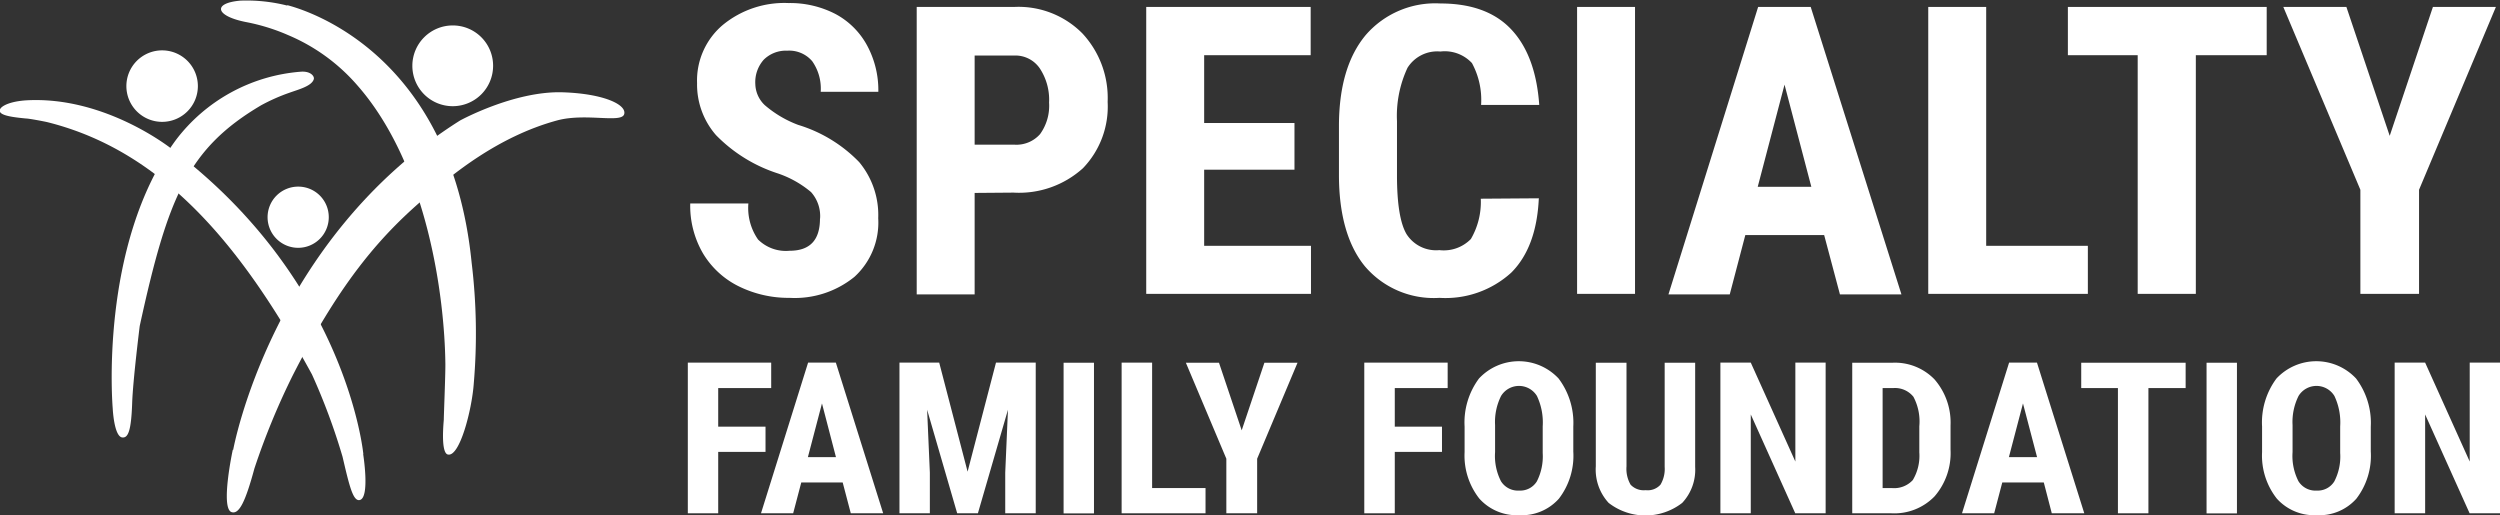
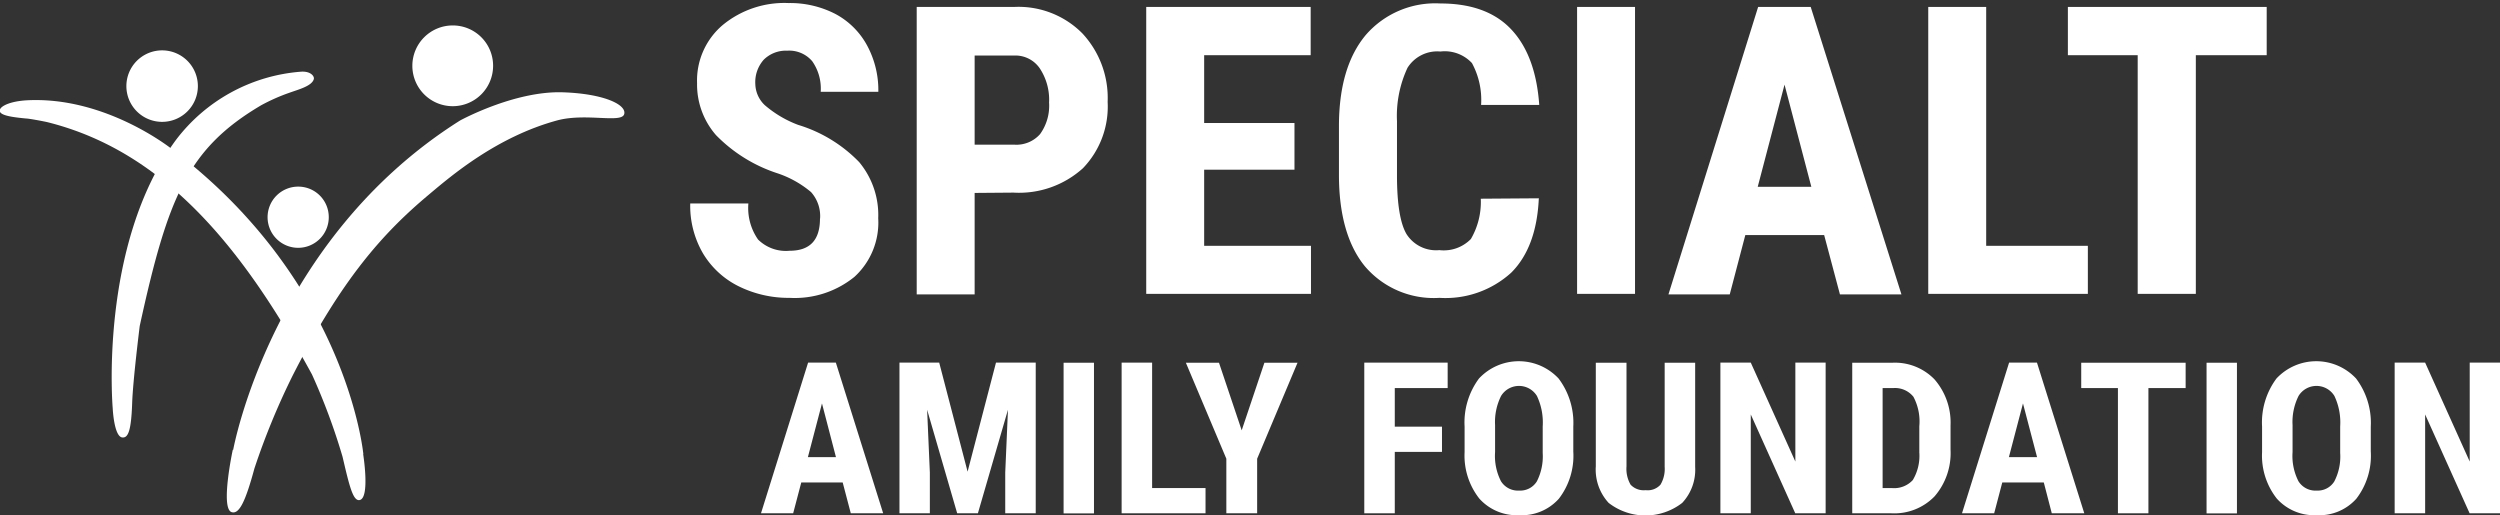
<svg xmlns="http://www.w3.org/2000/svg" viewBox="0 0 237.78 49.02">
  <rect x="0" y="0" width="237.78" height="49.02" fill="#333333" stroke="none" />
  <defs>
    <style>
      .cls-1 {
        fill: #ffffff;
      }
    </style>
  </defs>
  <g id="Layer_2" data-name="Layer 2">
    <g id="Layer_1-2" data-name="Layer 1">
      <g>
        <path class="cls-1" d="M78,20.79a3.42,3.42,0,0,0-.86-2.52A9.75,9.75,0,0,0,74,16.5a14.38,14.38,0,0,1-5.9-3.65,7.32,7.32,0,0,1-1.8-4.94,6.91,6.91,0,0,1,2.44-5.53A9.21,9.21,0,0,1,75,.29a9.4,9.4,0,0,1,4.48,1.05,7.37,7.37,0,0,1,3,3,8.94,8.94,0,0,1,1.06,4.39H78.06a4.53,4.53,0,0,0-.81-2.91,2.87,2.87,0,0,0-2.36-1,3,3,0,0,0-2.25.86A3.21,3.21,0,0,0,71.84,8a2.85,2.85,0,0,0,.9,2,10.49,10.49,0,0,0,3.18,1.88,13.53,13.53,0,0,1,5.8,3.54,7.87,7.87,0,0,1,1.81,5.34,7,7,0,0,1-2.26,5.57,9,9,0,0,1-6.17,2,10.7,10.7,0,0,1-4.82-1.09,8.18,8.18,0,0,1-3.4-3.11,9,9,0,0,1-1.23-4.78h5.53a5.23,5.23,0,0,0,.92,3.43,3.76,3.76,0,0,0,3,1.07c1.92,0,2.89-1,2.89-3.06" />
        <path class="cls-1" d="M92.7,13.76h3.78a3,3,0,0,0,2.44-1,4.6,4.6,0,0,0,.86-3,5.4,5.4,0,0,0-.88-3.25,2.81,2.81,0,0,0-2.36-1.23H92.7Zm0,4.59V28H87.19V.66h9.29a8.54,8.54,0,0,1,6.46,2.51,9,9,0,0,1,2.41,6.52A8.44,8.44,0,0,1,103,16a9.05,9.05,0,0,1-6.6,2.32Z" />
        <polygon class="cls-1" points="123.12 16.14 114.53 16.14 114.53 23.38 124.69 23.38 124.69 27.95 109.02 27.95 109.02 0.66 124.66 0.66 124.66 5.25 114.53 5.25 114.53 11.7 123.12 11.7 123.12 16.14" />
        <path class="cls-1" d="M146.36,18.86q-.21,4.66-2.62,7.07a9.29,9.29,0,0,1-6.83,2.4,8.6,8.6,0,0,1-7.09-3c-1.64-2-2.47-4.93-2.47-8.69V12q0-5.62,2.55-8.67a8.74,8.74,0,0,1,7.09-3q4.45,0,6.77,2.49c1.55,1.66,2.42,4.05,2.64,7.16h-5.53A7.35,7.35,0,0,0,140,6a3.53,3.53,0,0,0-3-1.1,3.34,3.34,0,0,0-3.13,1.55,10.82,10.82,0,0,0-1,5.08v5.16c0,2.71.31,4.57.91,5.58a3.33,3.33,0,0,0,3.12,1.52,3.6,3.6,0,0,0,3-1.06,7,7,0,0,0,.94-3.83Z" />
        <rect class="cls-1" x="150" y="0.66" width="5.51" height="27.29" />
        <path class="cls-1" d="M167.18,17.77h5.1l-2.55-9.72Zm6.32,4.59H166L164.52,28h-5.83L167.22.66h5L180.85,28H175Z" />
        <polygon class="cls-1" points="188.91 23.38 198.58 23.38 198.58 27.95 183.4 27.95 183.4 0.66 188.91 0.66 188.91 23.38" />
        <polygon class="cls-1" points="215.59 5.25 208.85 5.25 208.85 27.95 203.32 27.95 203.32 5.25 196.68 5.25 196.68 0.66 215.59 0.66 215.59 5.25" />
-         <polygon class="cls-1" points="227.29 12.92 231.4 0.66 237.39 0.66 230.08 18.05 230.08 27.95 224.5 27.95 224.5 18.05 217.17 0.66 223.17 0.66 227.29 12.92" />
-         <polygon class="cls-1" points="72.81 42.98 68.31 42.98 68.31 48.82 65.42 48.82 65.42 34.49 73.35 34.49 73.35 36.91 68.31 36.91 68.31 40.58 72.81 40.58 72.81 42.98" />
        <path class="cls-1" d="M76.84,43.48h2.67l-1.33-5.11Zm3.31,2.41H76.21l-.77,2.93H72.38l4.48-14.33H79.5L84,48.82H80.92Z" />
        <polygon class="cls-1" points="89.33 34.49 92.03 44.86 94.73 34.49 98.51 34.49 98.51 48.82 95.61 48.82 95.61 44.95 95.87 38.97 93.01 48.82 91.04 48.82 88.18 38.97 88.44 44.95 88.44 48.82 85.55 48.82 85.55 34.49 89.33 34.49" />
        <rect class="cls-1" x="101.16" y="34.5" width="2.89" height="14.33" />
        <polygon class="cls-1" points="109.58 46.42 114.66 46.42 114.66 48.82 106.68 48.82 106.68 34.49 109.58 34.49 109.58 46.42" />
        <polygon class="cls-1" points="118.1 40.93 120.26 34.5 123.41 34.5 119.57 43.63 119.57 48.82 116.64 48.82 116.64 43.63 112.79 34.5 115.94 34.5 118.1 40.93" />
        <polygon class="cls-1" points="137.15 42.98 132.66 42.98 132.66 48.82 129.76 48.82 129.76 34.49 137.69 34.49 137.69 36.91 132.66 36.91 132.66 40.58 137.15 40.58 137.15 42.98" />
        <path class="cls-1" d="M146.73,40.55a5.89,5.89,0,0,0-.55-2.89,2,2,0,0,0-3.41,0,5.54,5.54,0,0,0-.57,2.77V43a5.29,5.29,0,0,0,.56,2.77,1.9,1.9,0,0,0,1.73.89,1.86,1.86,0,0,0,1.68-.87,5.23,5.23,0,0,0,.56-2.7Zm2.91,2.4a6.7,6.7,0,0,1-1.37,4.48A4.72,4.72,0,0,1,144.49,49a4.78,4.78,0,0,1-3.79-1.58A6.61,6.61,0,0,1,139.3,43V40.57A7,7,0,0,1,140.67,36a5.18,5.18,0,0,1,7.57,0,7,7,0,0,1,1.4,4.57Z" />
        <path class="cls-1" d="M161.23,34.5v9.91A4.61,4.61,0,0,1,160,47.83a5.71,5.71,0,0,1-7,0,4.68,4.68,0,0,1-1.22-3.48V34.5h2.92v9.86a3,3,0,0,0,.39,1.74,1.71,1.71,0,0,0,1.43.52,1.63,1.63,0,0,0,1.41-.52,2.92,2.92,0,0,0,.4-1.7V34.5Z" />
        <polygon class="cls-1" points="173.64 48.82 170.75 48.82 166.52 39.42 166.52 48.82 163.63 48.82 163.63 34.49 166.52 34.49 170.76 43.9 170.76 34.49 173.64 34.49 173.64 48.82" />
        <path class="cls-1" d="M179.06,36.91v9.51h.87a2.41,2.41,0,0,0,2-.76,4.5,4.5,0,0,0,.62-2.63V40.54a5,5,0,0,0-.56-2.8,2.24,2.24,0,0,0-1.91-.83Zm-2.89,11.91V34.5H180a5.23,5.23,0,0,1,4,1.59,6.26,6.26,0,0,1,1.52,4.37v2.32A6.28,6.28,0,0,1,184,47.21a5.32,5.32,0,0,1-4.11,1.61Z" />
        <path class="cls-1" d="M191.07,43.48h2.68l-1.34-5.11Zm3.32,2.41h-3.95l-.77,2.93h-3.06l4.48-14.33h2.65l4.5,14.33h-3.09Z" />
        <polygon class="cls-1" points="207.88 36.91 204.34 36.91 204.34 48.82 201.44 48.82 201.44 36.91 197.95 36.91 197.95 34.5 207.88 34.5 207.88 36.91" />
        <rect class="cls-1" x="209.87" y="34.5" width="2.89" height="14.33" />
        <path class="cls-1" d="M222.58,40.55a5.89,5.89,0,0,0-.55-2.89,2,2,0,0,0-3.41,0,5.54,5.54,0,0,0-.57,2.77V43a5.29,5.29,0,0,0,.56,2.77,1.9,1.9,0,0,0,1.73.89,1.86,1.86,0,0,0,1.68-.87,5.13,5.13,0,0,0,.56-2.7Zm2.91,2.4a6.7,6.7,0,0,1-1.37,4.48A4.72,4.72,0,0,1,220.34,49a4.78,4.78,0,0,1-3.79-1.58,6.61,6.61,0,0,1-1.4-4.42V40.57A7,7,0,0,1,216.52,36a5.18,5.18,0,0,1,7.57,0,7,7,0,0,1,1.4,4.57Z" />
        <polygon class="cls-1" points="237.78 48.82 234.89 48.82 230.66 39.42 230.66 48.82 227.76 48.82 227.76 34.49 230.66 34.49 234.9 43.9 234.9 34.49 237.78 34.49 237.78 48.82" />
        <path class="cls-1" d="M31.27,20.66a2.91,2.91,0,1,1-2.9-2.91,2.9,2.9,0,0,1,2.9,2.91" />
        <path class="cls-1" d="M18.82,8.19a3.4,3.4,0,1,1-3.4-3.4,3.4,3.4,0,0,1,3.4,3.4" />
        <path class="cls-1" d="M46.9,6.25a3.84,3.84,0,1,1-3.83-3.83A3.83,3.83,0,0,1,46.9,6.25" />
        <path class="cls-1" d="M22.18,42.78s3.61-20,21.58-31.32c0,0,5.18-2.84,9.79-2.68,3.87.13,6.06,1.17,5.82,2.07s-3.61-.12-6.33.59C47.26,13,42.92,16.72,40.79,18.51c-4.32,3.62-8.29,8-13,17.3a68.44,68.44,0,0,0-3.59,8.74c-.85,3.14-1.45,4.39-2.17,4.16-1.09-.35.11-5.93.11-5.93" />
        <path class="cls-1" d="M34.56,43.21s-1.51-16.4-18.17-29c0,0-6.39-5.15-14-4.66C.61,9.69-.19,10.26,0,10.64s1.33.52,2.47.63c.27,0,1.59.25,2,.34,11.19,2.78,18.66,12,25.2,24a60,60,0,0,1,2.91,7.83c.65,2.79,1,4.25,1.63,4.12,1-.21.33-4.38.33-4.38" />
        <path class="cls-1" d="M10.72,38.83s-1.35-15.49,6-25.5A16.5,16.5,0,0,1,28.61,6.82c.92-.07,1.3.42,1.24.69-.16.67-1.46,1-2.29,1.3A18.07,18.07,0,0,0,24.86,10c-7,4.13-8.89,8.74-11.57,21,0,0-.65,5.19-.72,7.35-.09,2.64-.39,3.28-.9,3.26-.83,0-.95-2.78-.95-2.78" />
-         <path class="cls-1" d="M27.32.49C28.77.87,42.85,4.81,44.86,25a55.86,55.86,0,0,1,.2,11.49c-.18,2.5-1.34,7-2.46,6.74-.34-.06-.6-.87-.39-3.3,0-.38.16-4.26.15-5.31-.07-6.39-1.7-18.9-8.37-26.5a17.89,17.89,0,0,0-6.56-4.77,18.76,18.76,0,0,0-3.92-1.23c-3-.56-3.38-1.82-.64-2.06a15.76,15.76,0,0,1,4.45.47" />
      </g>
    </g>
  </g>
</svg>